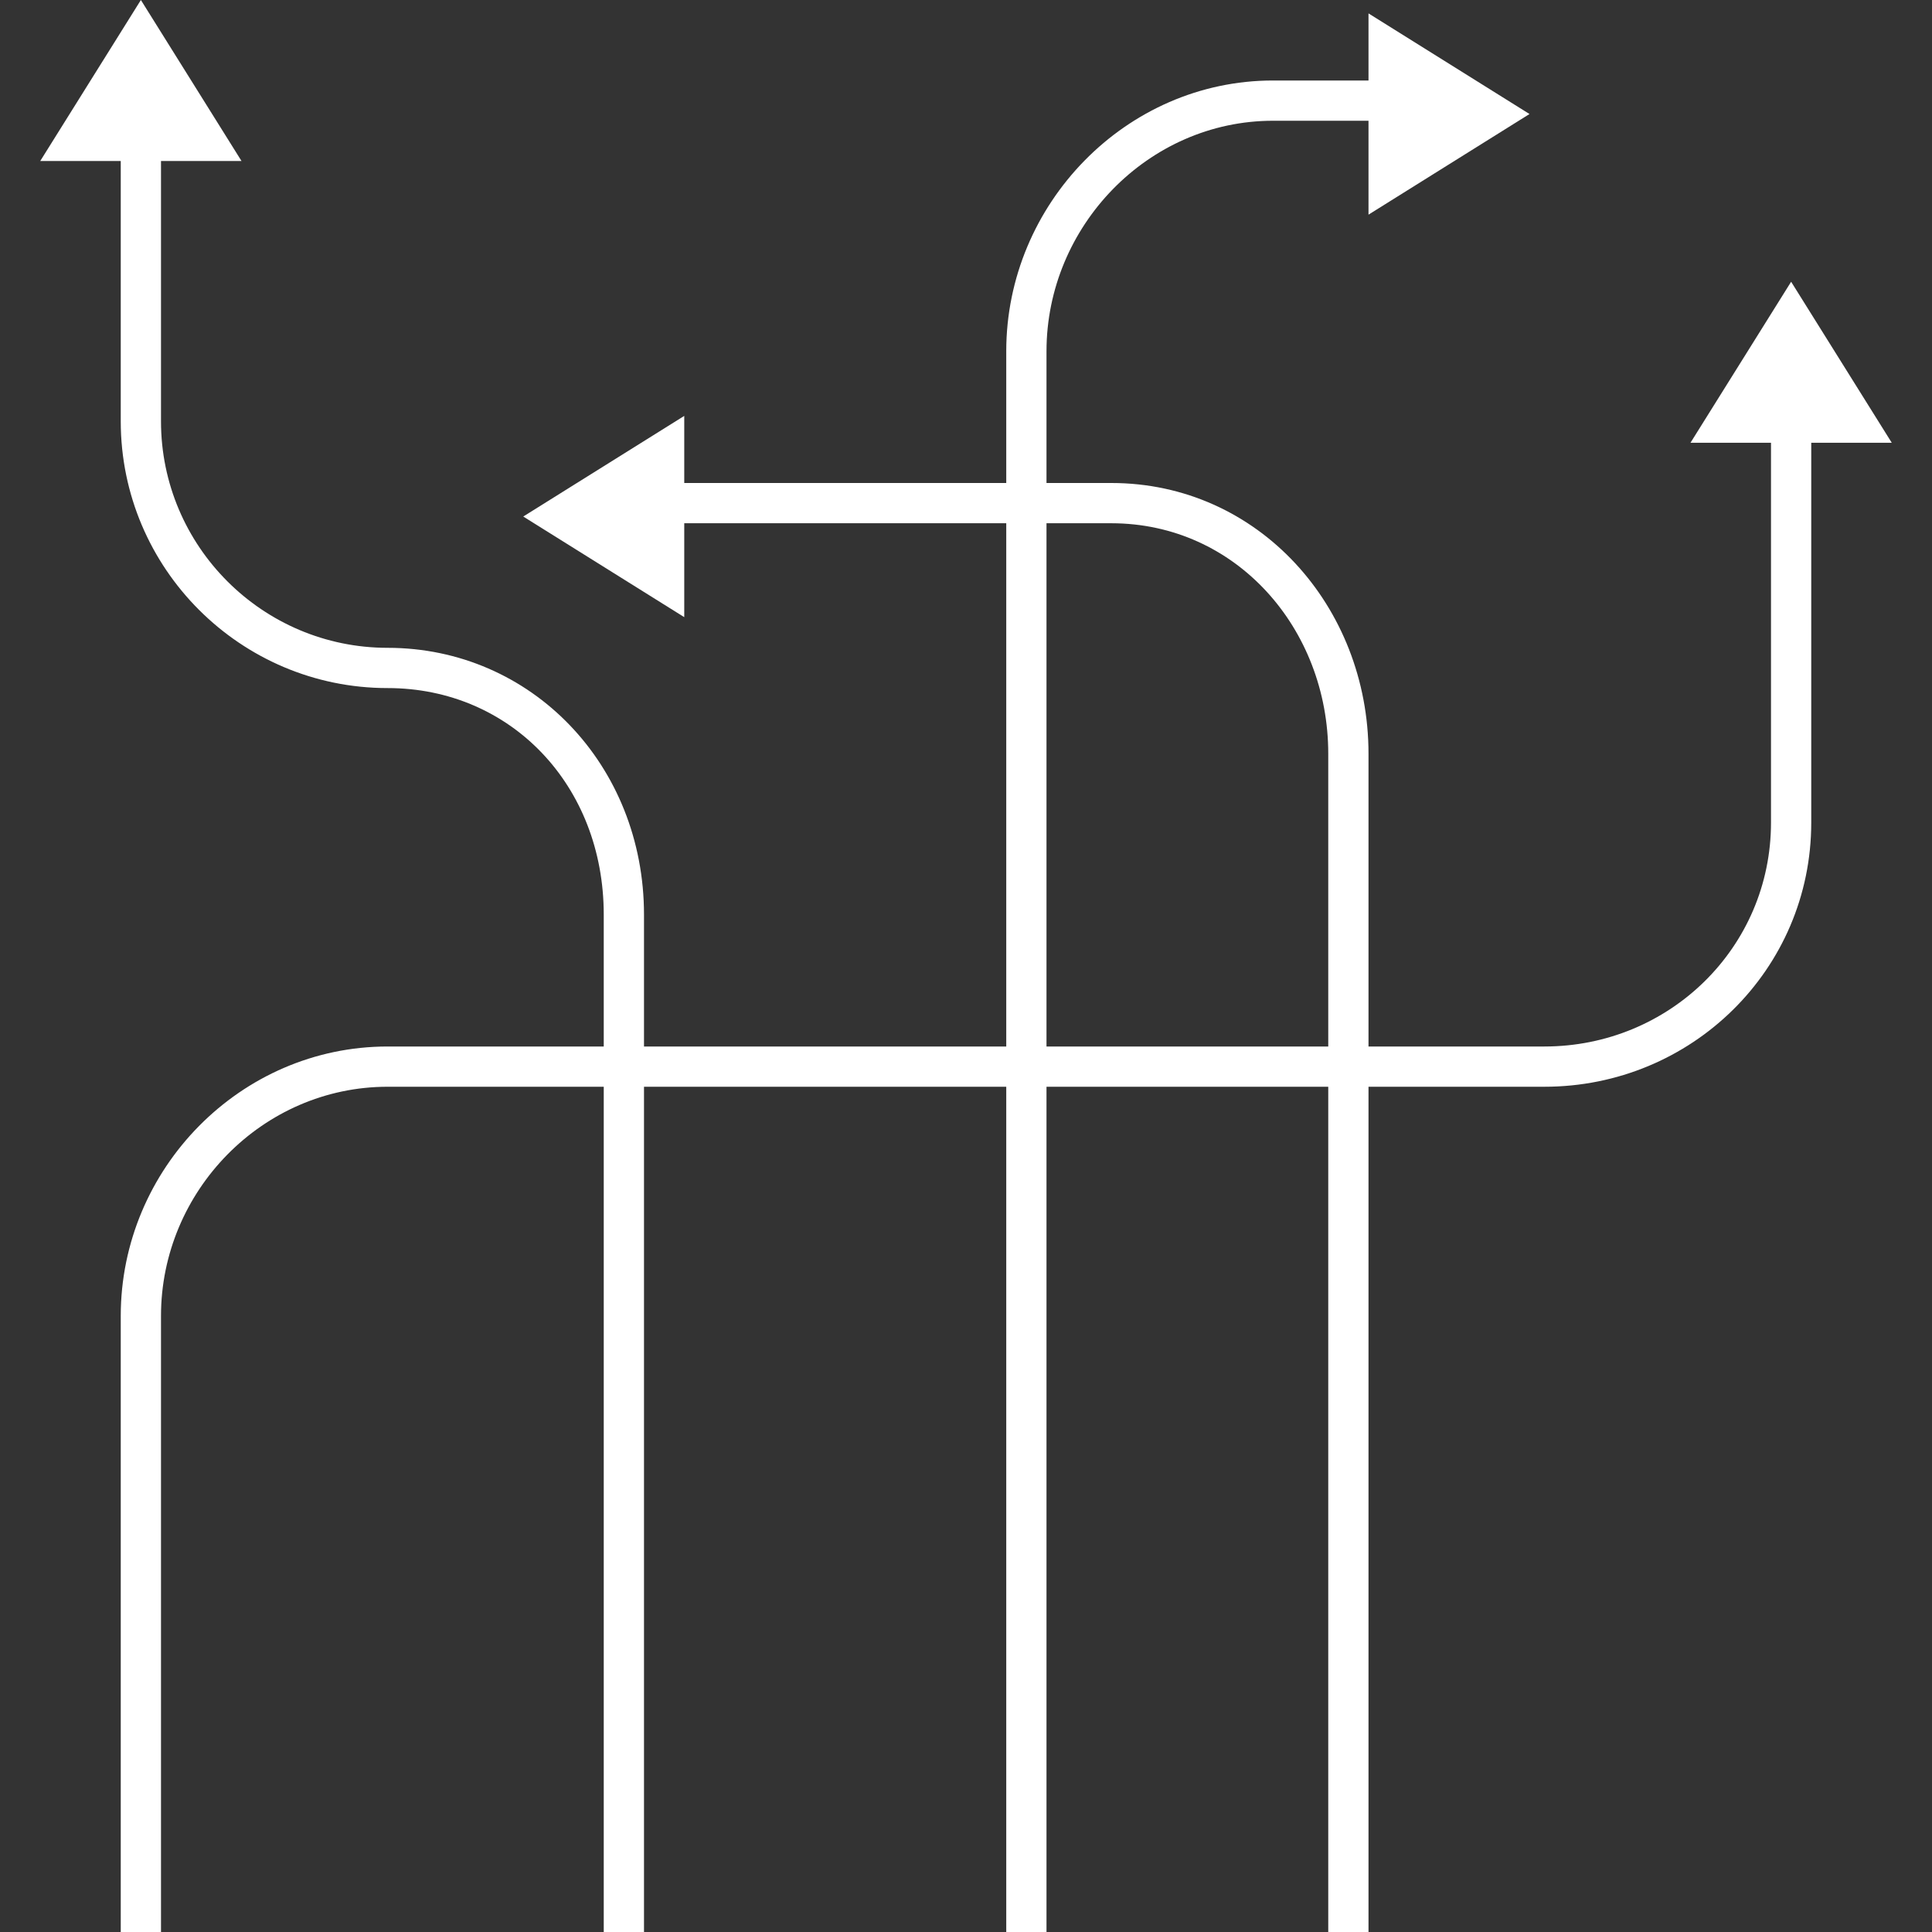
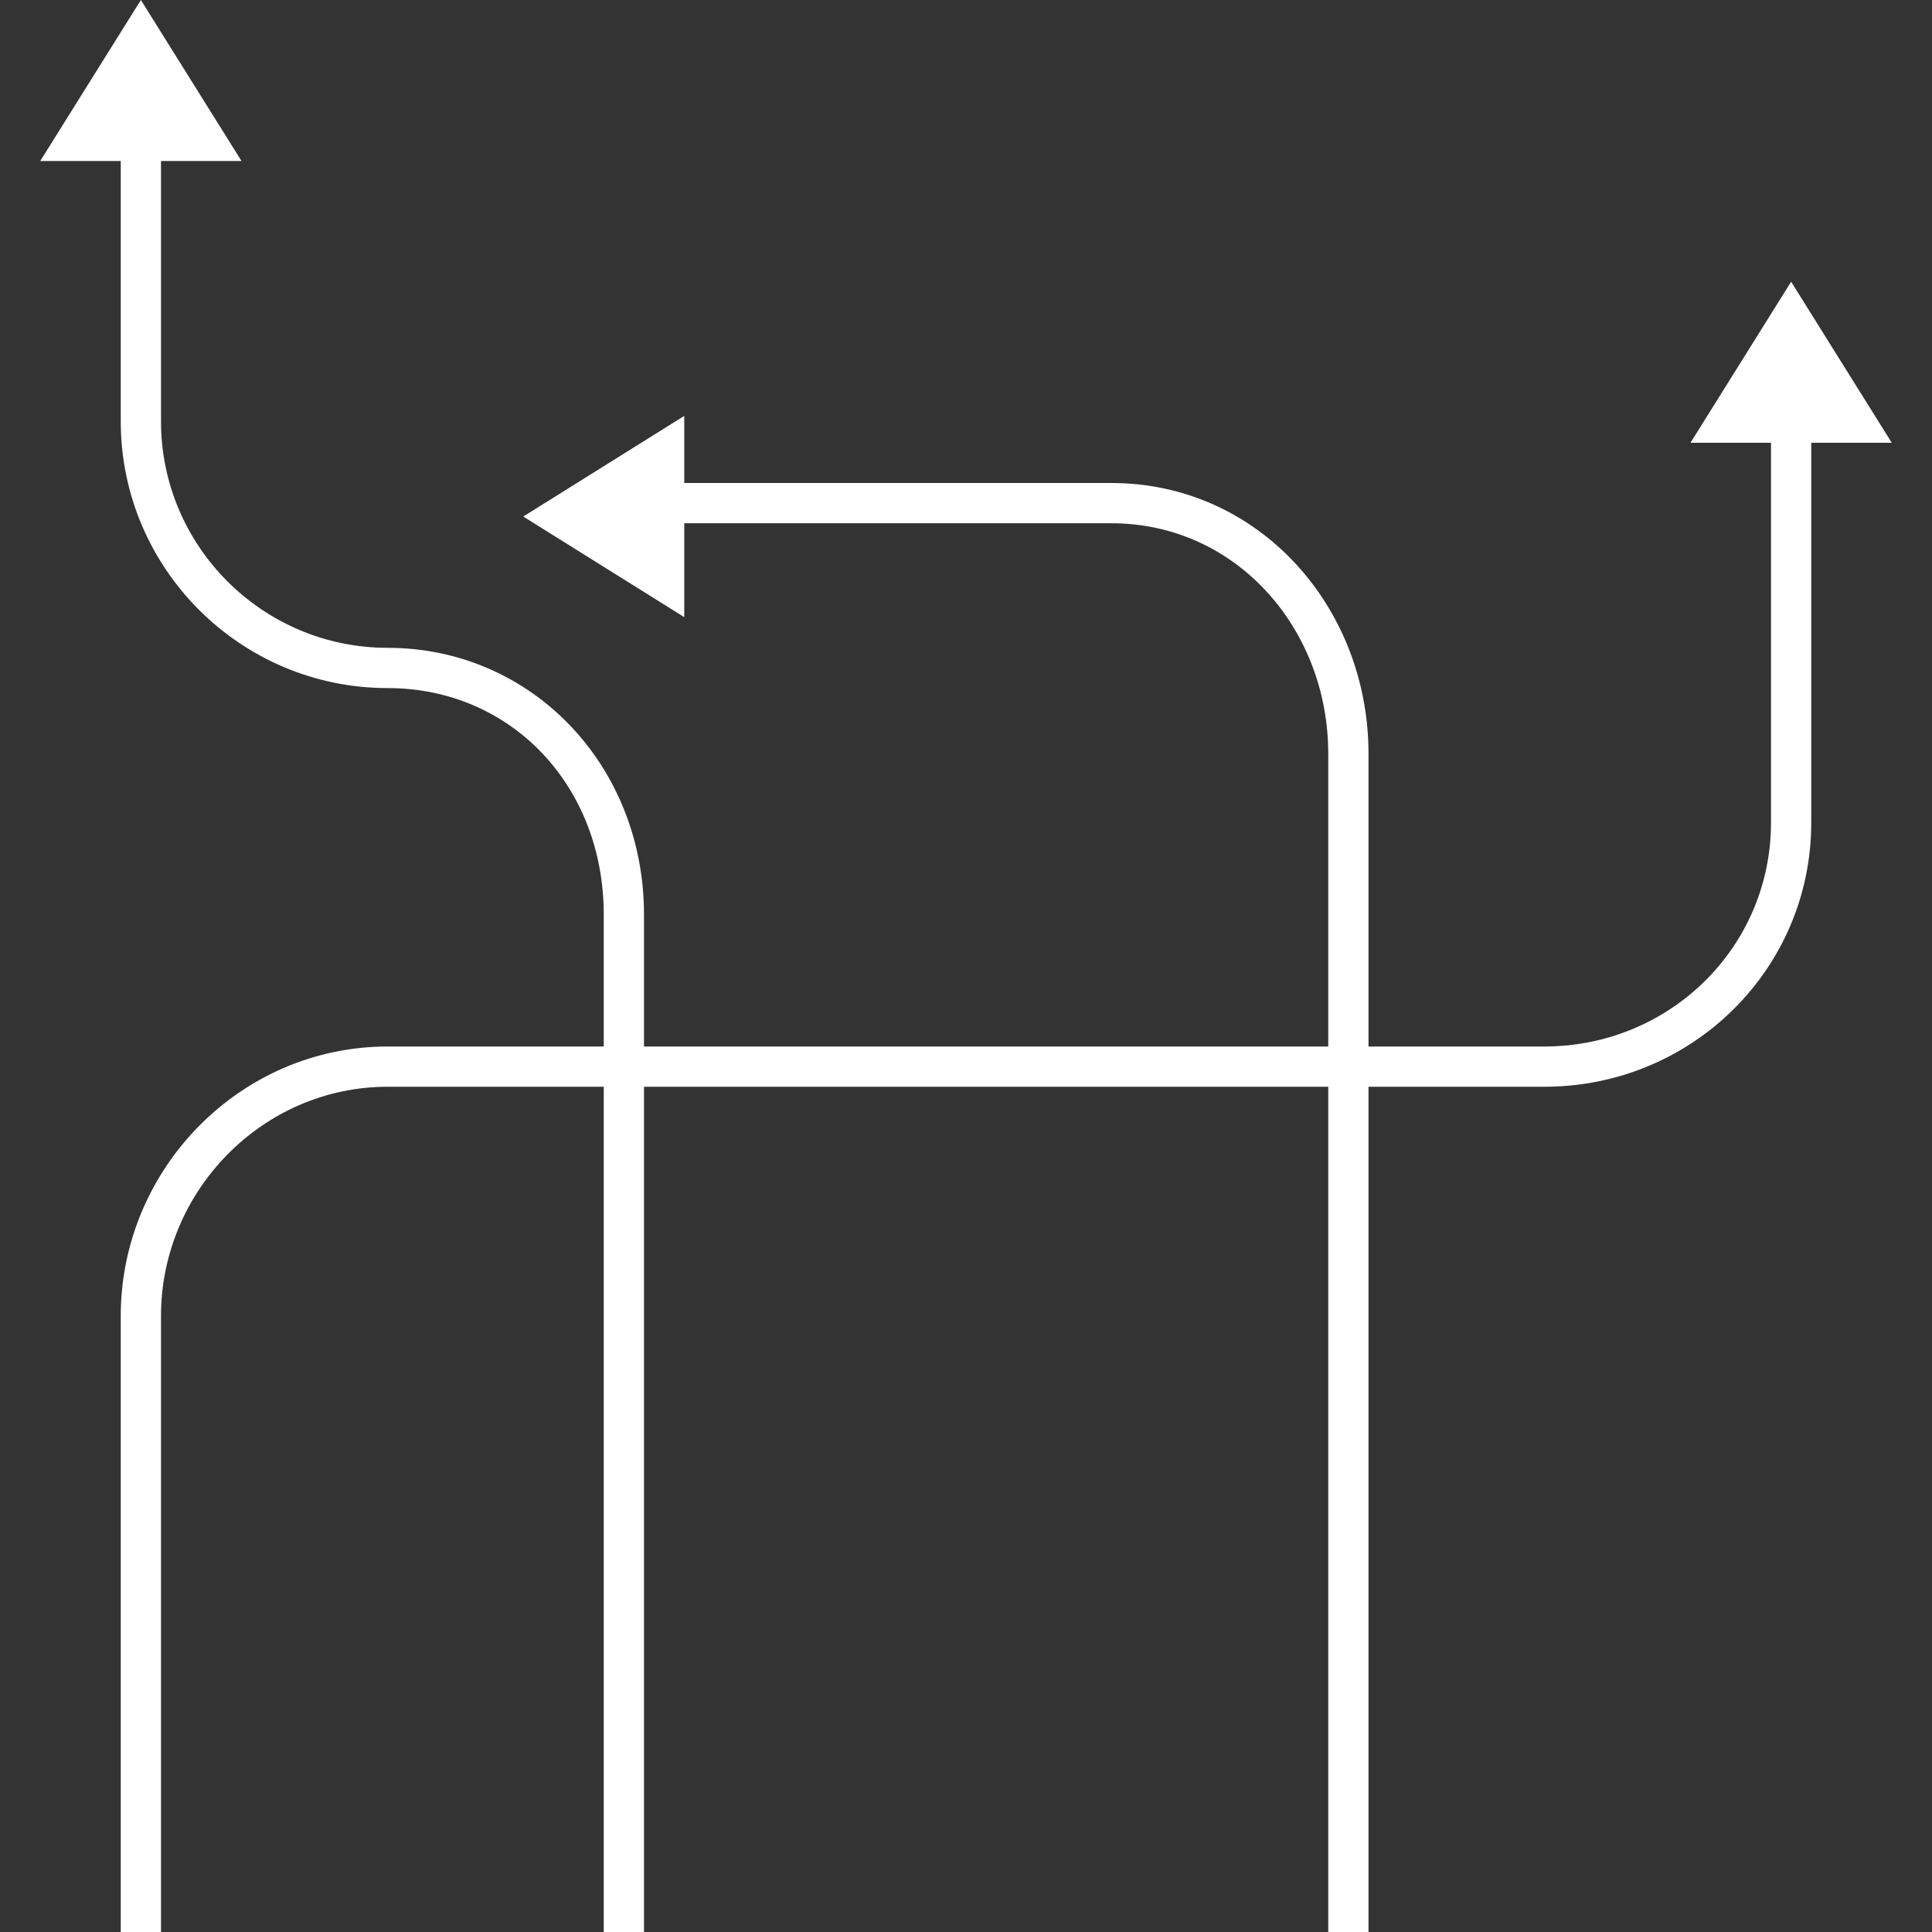
<svg xmlns="http://www.w3.org/2000/svg" version="1.1" id="Layer_1" x="0px" y="0px" width="48px" height="48px" viewBox="0 0 48 48" enable-background="new 0 0 48 48" xml:space="preserve">
  <rect x="0" y="0" width="48" height="48" fill="#333333" stroke="none" />
  <g>
-     <path fill="#FFFFFF" d="M38,2.833l-4-2.5V2h-2.372C27.973,2,25,5.07,25,8.726V48h1V8.726C26,5.622,28.525,3,31.628,3H34v2.333   L38,2.833z" />
    <path fill="#FFFFFF" d="M9.631,16.095C6.526,16.095,4,13.571,4,10.467V4h2L3.5,0L1,4h2v6.467c0,3.654,2.974,6.628,6.63,6.628   c3.062,0,5.37,2.42,5.37,5.629V48h1V22.724C16,19.007,13.202,16.095,9.631,16.095z" />
    <path fill="#FFFFFF" d="M17,13h10.609C30.715,13,33,15.621,33,18.724V48h1V18.724C34,15.069,31.266,12,27.611,12H17v-1.667l-4,2.5   l4,2.5V13z" />
    <path fill="#FFFFFF" d="M47,11l-2.5-4L42,11h2v9.436C44,23.54,41.475,26,38.369,26H9.631C5.975,26,3,29.037,3,32.693V48h1V32.693   C4,29.59,6.526,27,9.631,27h28.738C42.025,27,45,24.09,45,20.436V11H47z" />
  </g>
</svg>